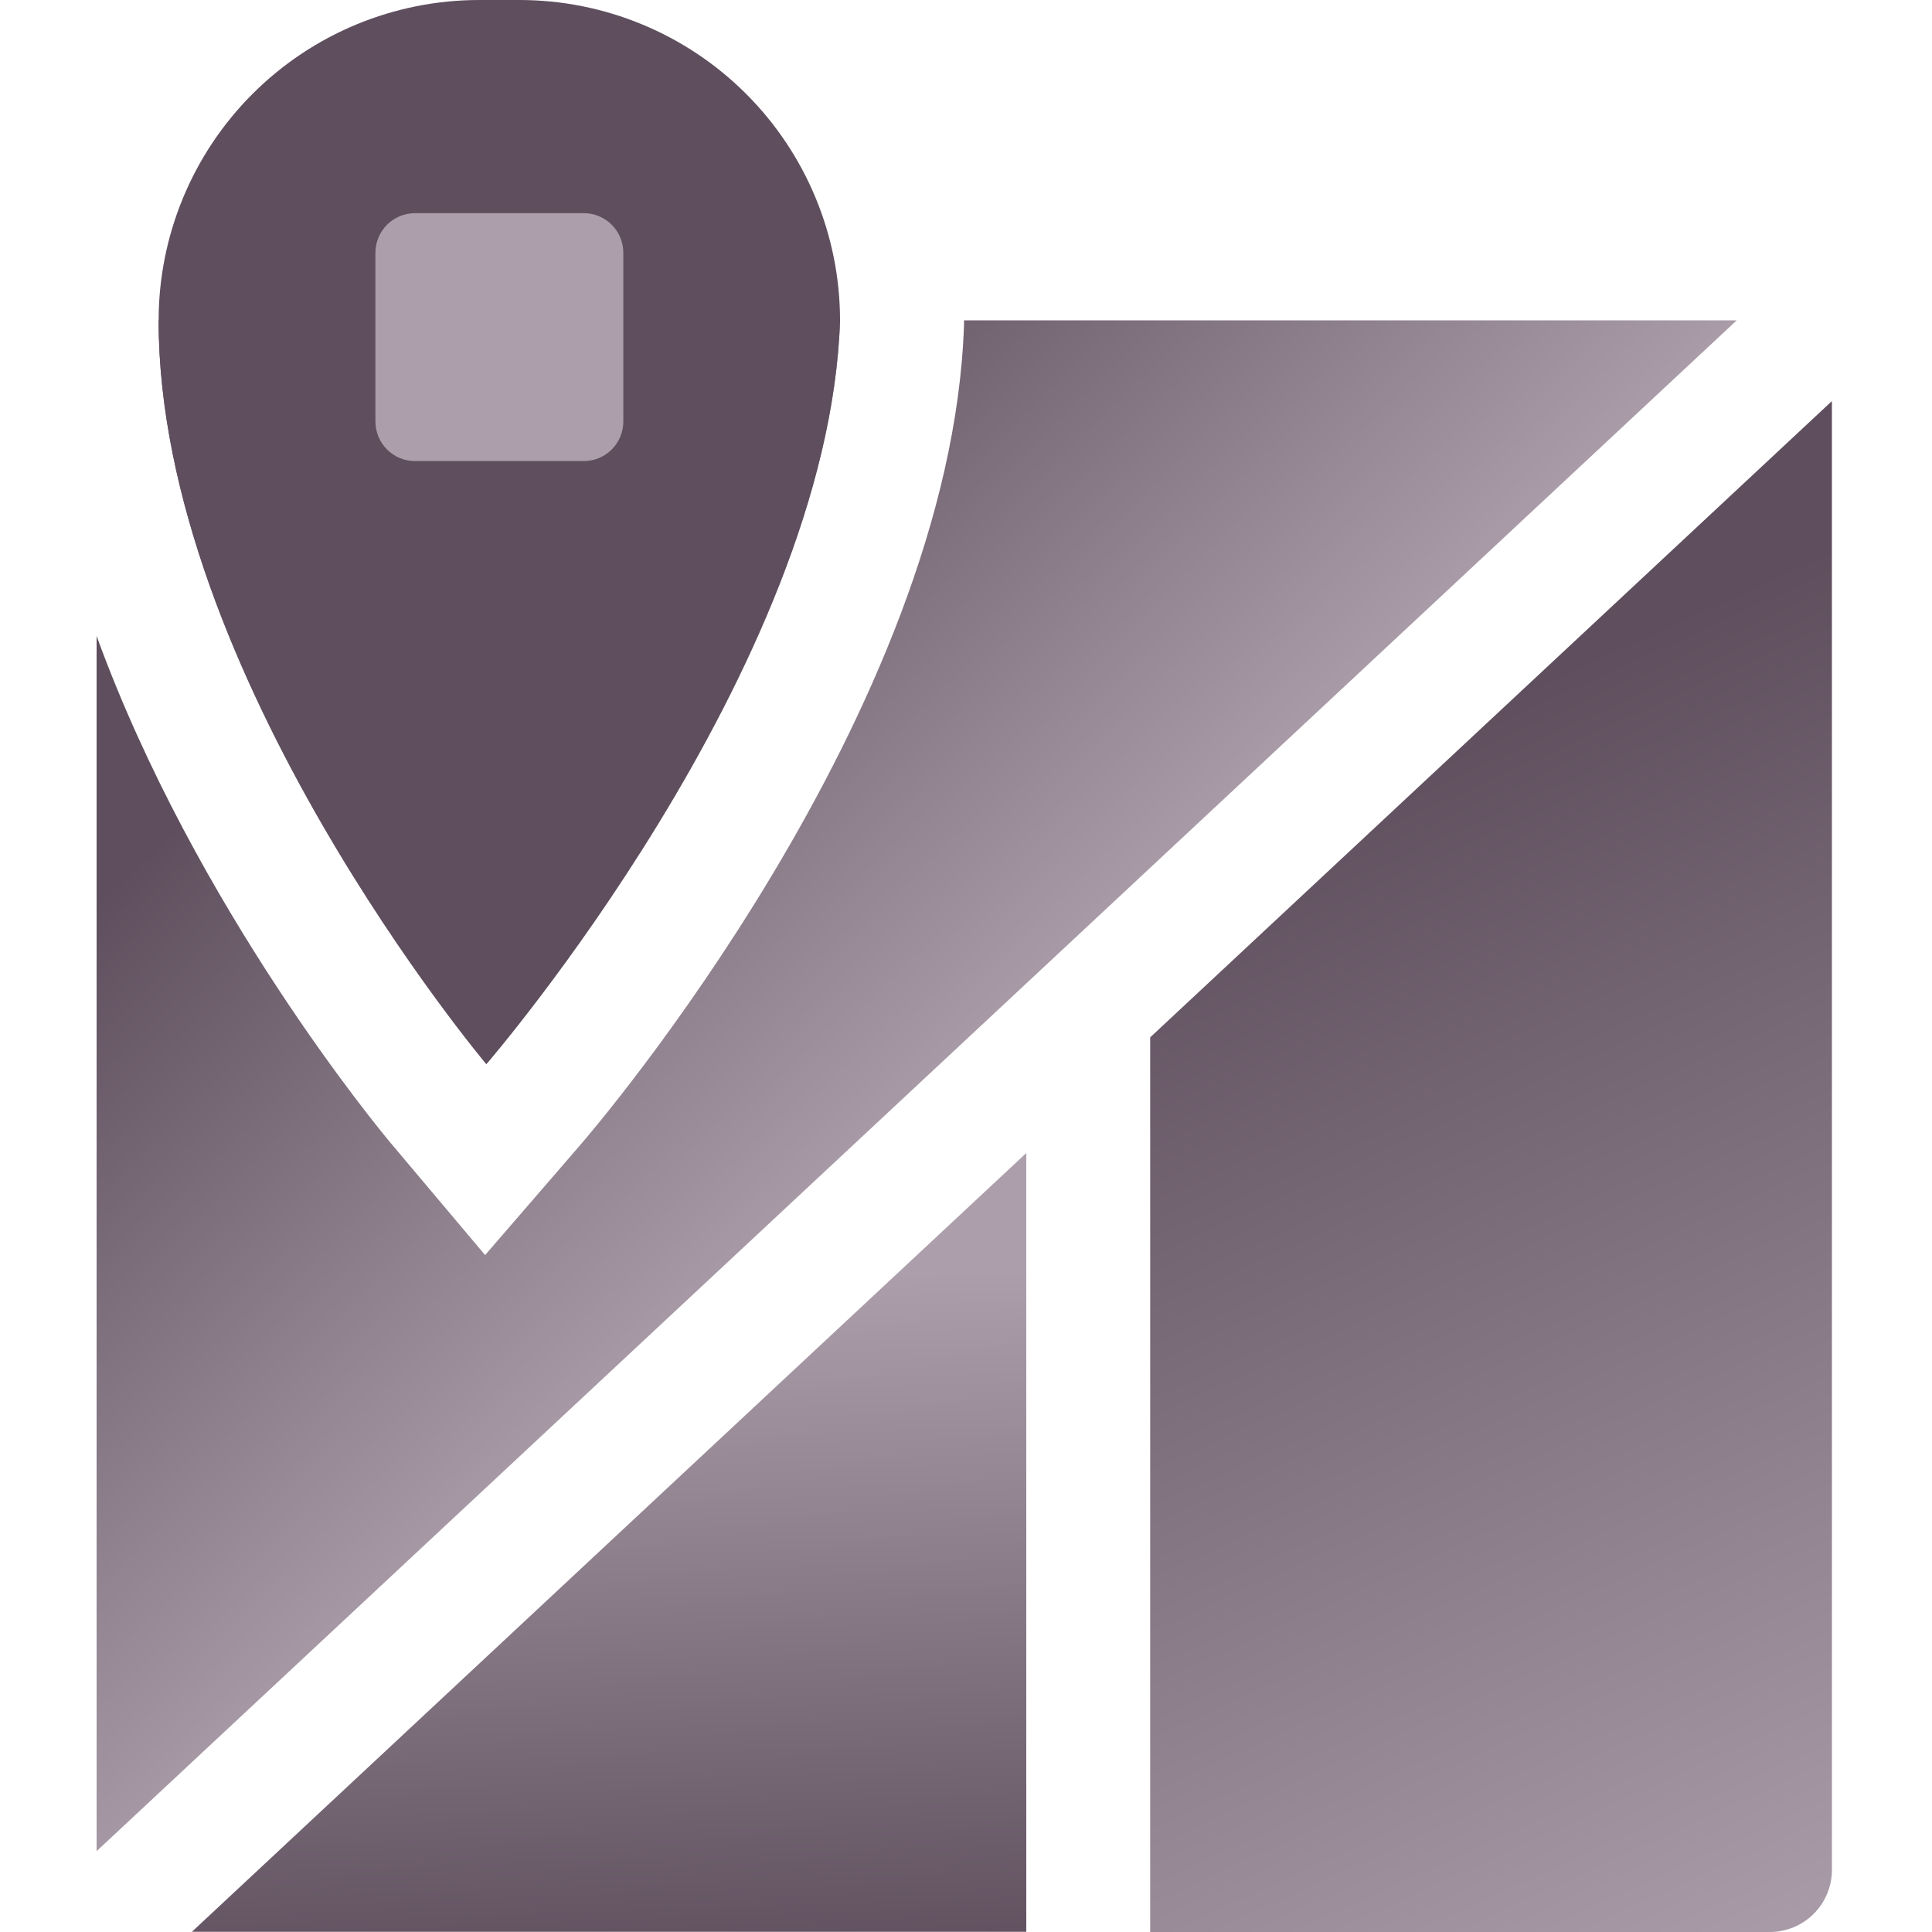
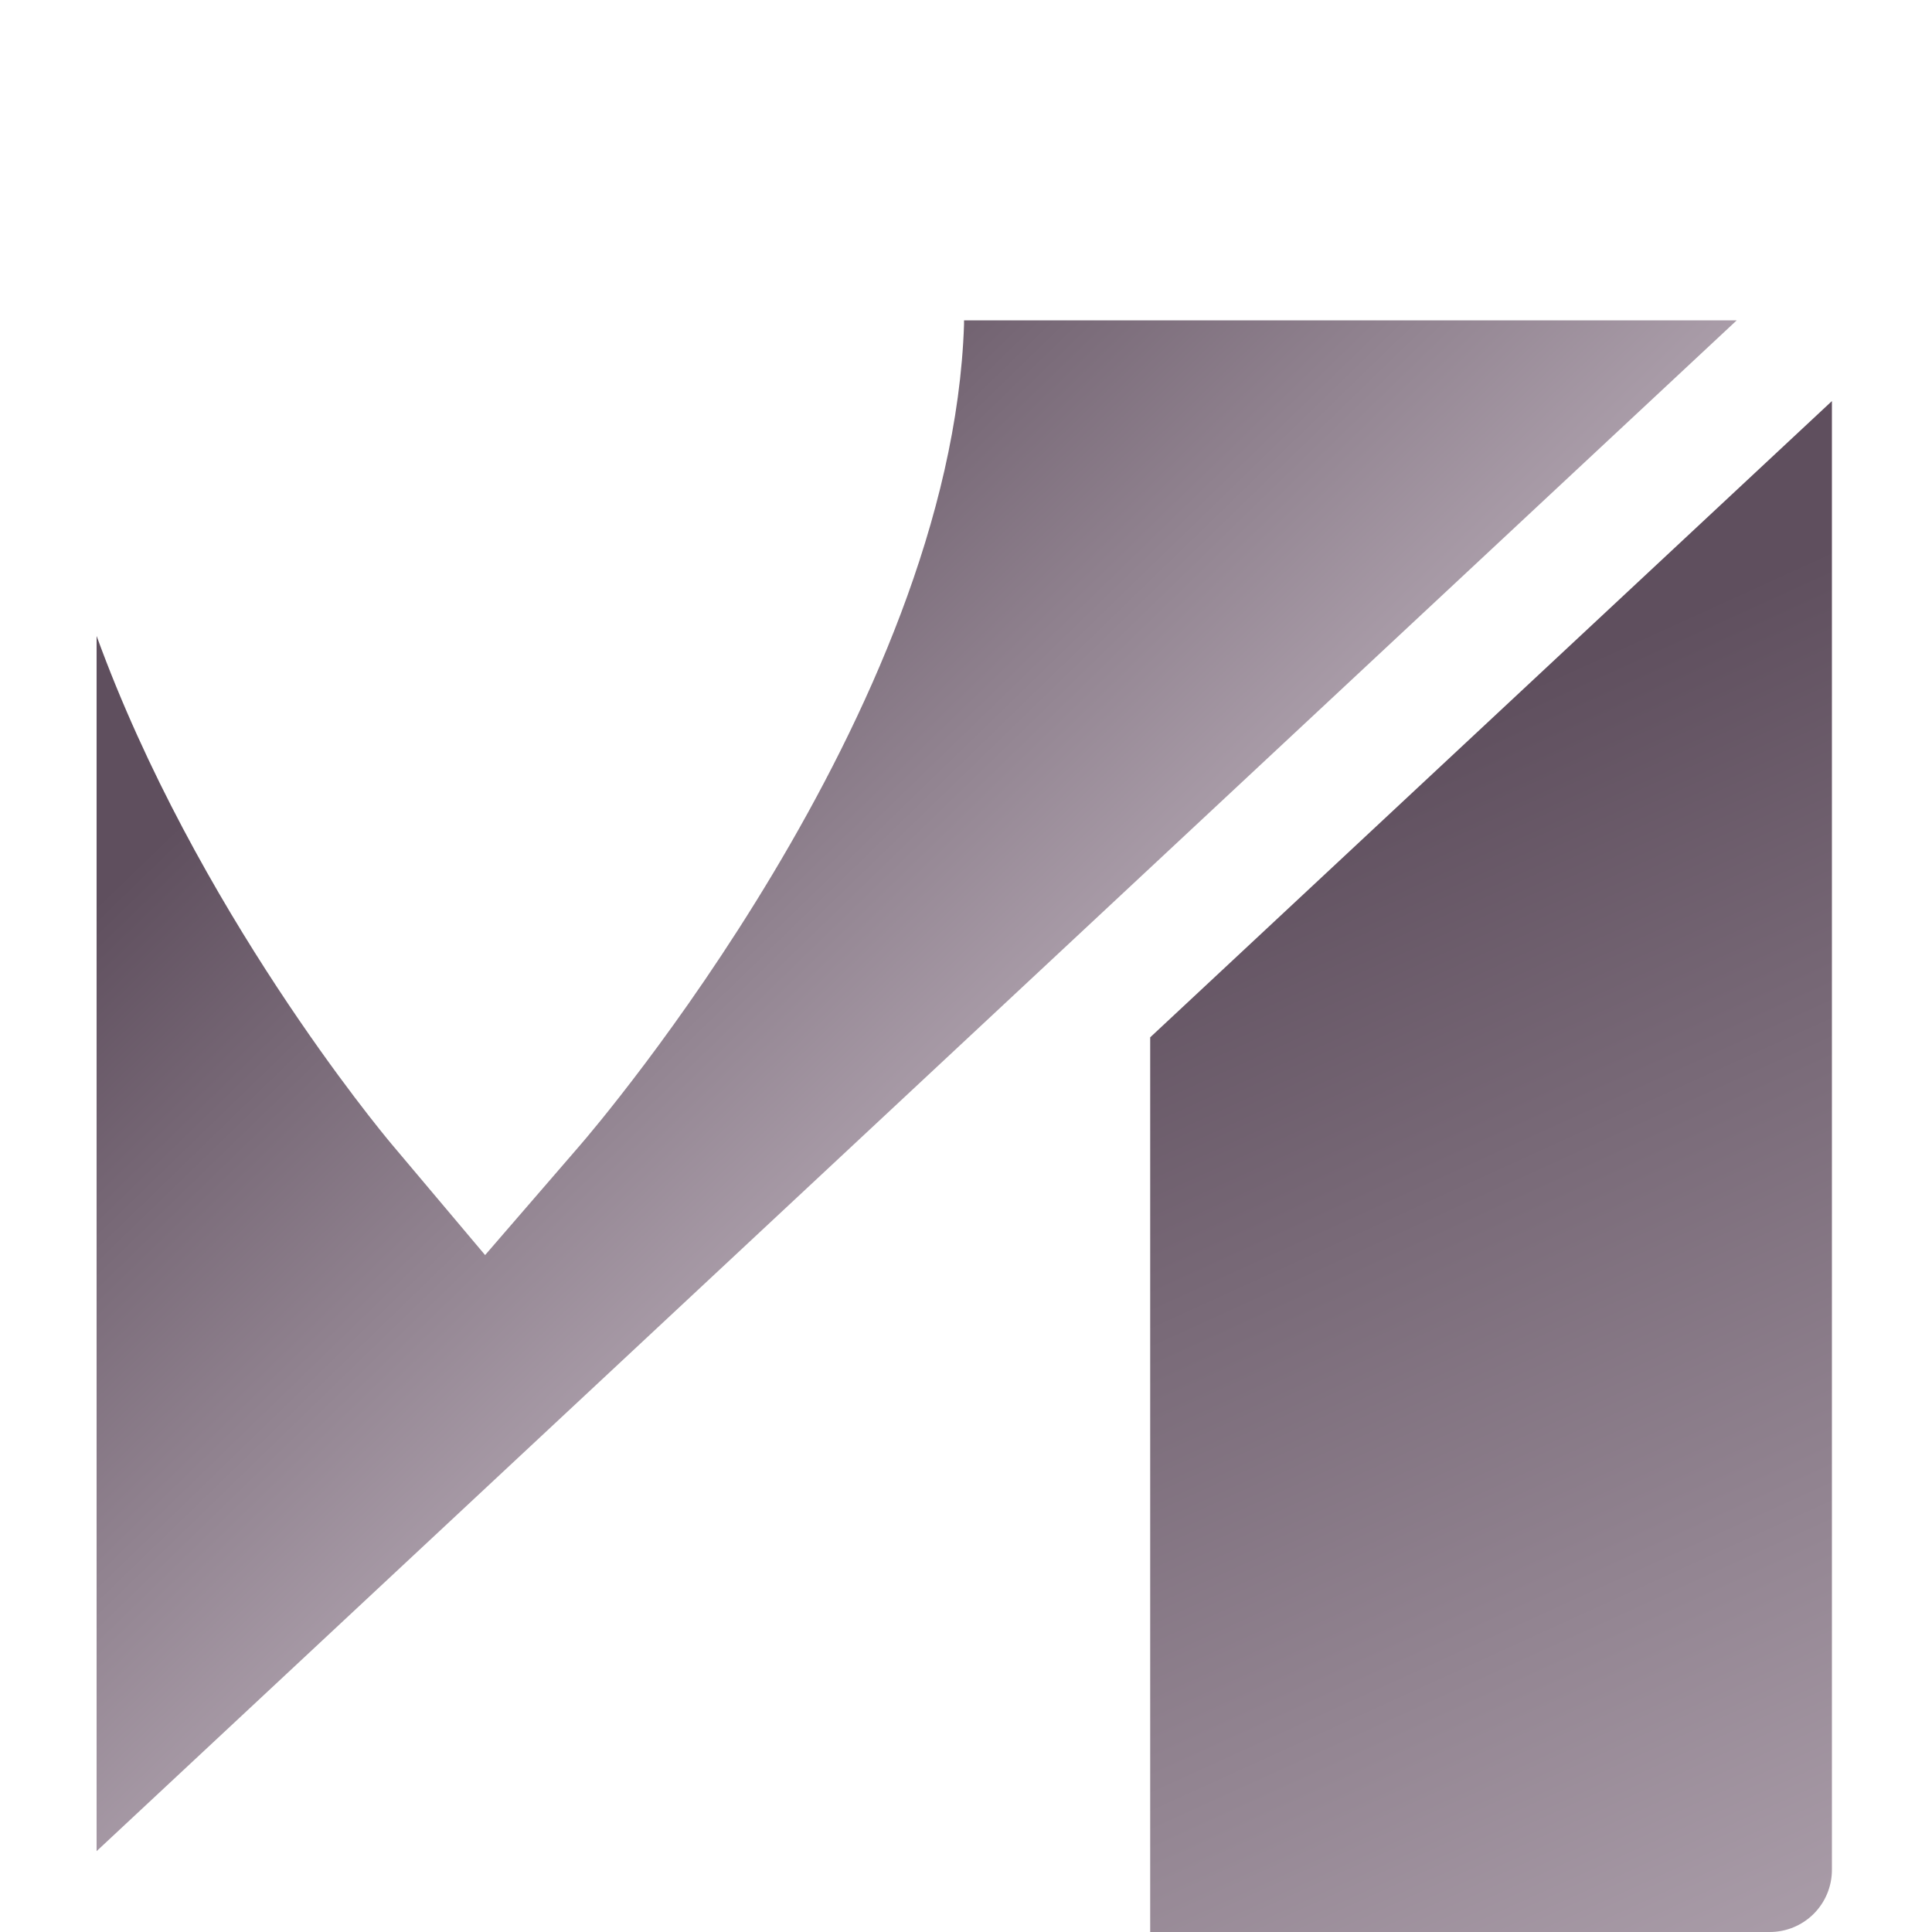
<svg xmlns="http://www.w3.org/2000/svg" xmlns:xlink="http://www.w3.org/1999/xlink" fill="none" height="300" viewBox="0 0 300 300" width="300">
  <linearGradient id="a">
    <stop offset="0" stop-color="#ac9fab" />
    <stop offset="1" stop-color="#5f4f5e" />
  </linearGradient>
  <linearGradient id="b" gradientUnits="userSpaceOnUse" x1="110.001" x2="113.751" xlink:href="#a" y1="198.716" y2="306.216" />
  <linearGradient id="c" gradientUnits="userSpaceOnUse" x1="285" x2="201.25" xlink:href="#a" y1="306.217" y2="122.467" />
  <linearGradient id="d" gradientUnits="userSpaceOnUse" x1="34.94" x2="118.116" y1="39.44" y2="122.628">
    <stop offset="0" stop-color="#5f4f5e" />
    <stop offset="1" stop-color="#ab9eaa" />
  </linearGradient>
  <linearGradient id="e" gradientUnits="userSpaceOnUse" x1="175" x2="93.75" xlink:href="#a" y1="147.466" y2="63.716" />
-   <path d="m29.797 299.966h129.564v-120.925z" fill="url(#b)" />
  <path d="m178.601 161.075v138.925h96.214c2.558 0 5.01-1.016 6.819-2.824 1.808-1.809 2.824-4.261 2.824-6.819v-228.079z" fill="url(#c)" />
-   <path d="m130.443 49.748h-105.812c0 54.981 50.887 115.489 50.887 115.489s53.142-61.478 54.924-115.489z" fill="url(#d)" />
  <path d="m149.695 49.748v.632c-1.984 60.158-57.259 124.725-59.616 127.443l-14.752 17.064-14.549-17.267c-1.647-1.962-30.372-36.519-45.778-78.868v188.695l254.673-237.699z" fill="url(#e)" />
-   <path d="m80.661 0h-6.248c-13.197-0-25.854 5.24-35.189 14.569-9.335 9.329-14.584 21.982-14.593 35.179 0 54.981 50.887 115.489 50.887 115.489s53.142-61.444 54.924-115.489c-.009-13.197-5.257-25.851-14.592-35.179-9.335-9.329-21.992-14.569-35.19-14.569z" fill="#5f4f5e" />
-   <path d="m90.642 33.102h-26.199c-3.395 0-6.147 2.752-6.147 6.147v26.199c0 3.395 2.752 6.147 6.147 6.147h26.199c3.395 0 6.147-2.752 6.147-6.147v-26.199c0-3.395-2.752-6.147-6.147-6.147z" fill="#ac9fab" />
</svg>